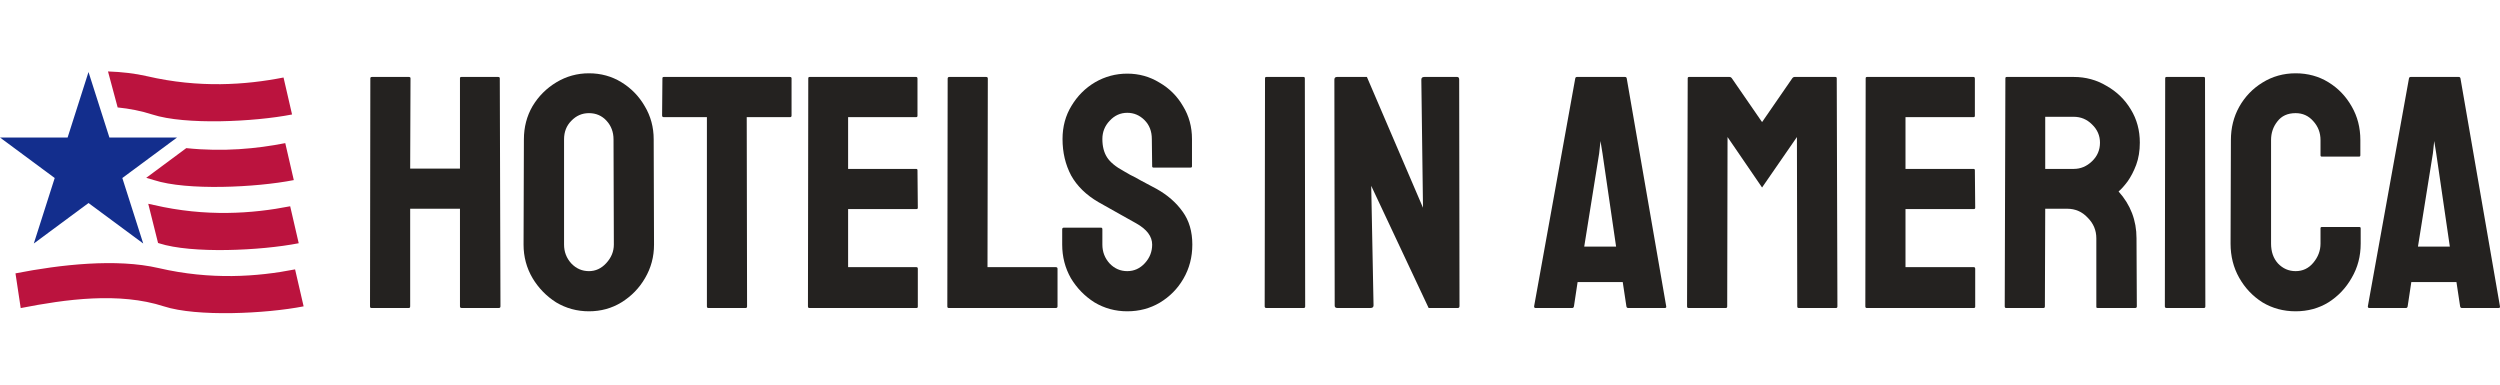
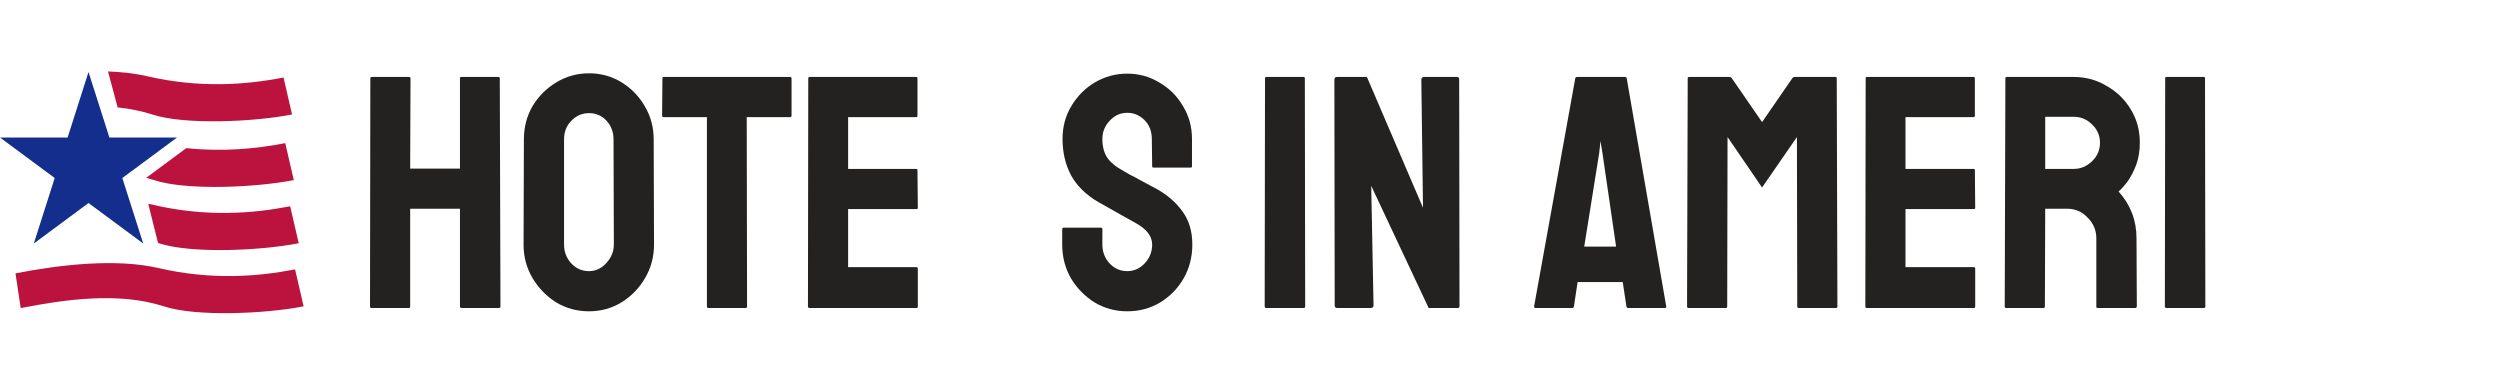
<svg xmlns="http://www.w3.org/2000/svg" width="156" height="24" viewBox="0 0 156 24" fill="none">
  <g clip-path="url(#clip0_3425_503282)">
    <path d="M5.523 4.494L6.827 8.581H11.047L7.633 11.108L8.937 15.195L5.523 12.669L2.11 15.195L3.414 11.108L0 8.581H4.219L5.523 4.494Z" fill="#132E8D" />
    <path d="M9.124 11.096L11.624 9.243C13.934 9.485 16.021 9.28 17.8 8.931L18.333 11.238C15.973 11.701 11.658 11.903 9.617 11.241C9.454 11.188 9.29 11.14 9.124 11.096Z" fill="#BB133E" />
    <path d="M9.862 15.161L9.251 12.717C9.368 12.74 9.484 12.765 9.598 12.791C12.843 13.544 15.746 13.334 18.107 12.871L18.64 15.178C16.279 15.641 11.964 15.843 9.923 15.181C9.903 15.174 9.882 15.167 9.862 15.161Z" fill="#BB133E" />
    <path d="M6.739 4.458L7.342 6.704C8.087 6.78 8.814 6.921 9.508 7.146C11.549 7.808 15.864 7.606 18.224 7.143L17.692 4.836C15.331 5.3 12.428 5.509 9.183 4.757C8.426 4.581 7.599 4.488 6.739 4.458Z" fill="#BB133E" />
    <path d="M0.966 17.058C3.77 16.508 7.261 16.116 9.904 16.729C13.149 17.482 16.052 17.272 18.413 16.809L18.946 19.116C16.585 19.579 12.27 19.78 10.23 19.118C7.433 18.21 4.096 18.674 1.292 19.224L0.966 17.058Z" fill="#BB133E" />
    <path d="M23.172 19.218C23.116 19.218 23.089 19.184 23.089 19.115L23.109 4.885C23.109 4.83 23.144 4.802 23.213 4.802H25.512C25.581 4.802 25.616 4.83 25.616 4.885L25.595 10.519H28.702V4.885C28.702 4.83 28.729 4.802 28.785 4.802H31.084C31.153 4.802 31.187 4.83 31.187 4.885L31.229 19.115C31.229 19.184 31.194 19.218 31.125 19.218H28.805C28.736 19.218 28.702 19.184 28.702 19.115V13.025H25.595V19.115C25.595 19.184 25.567 19.218 25.512 19.218H23.172Z" fill="#242220" />
    <path d="M36.751 19.425C36.005 19.425 35.322 19.239 34.7 18.866C34.093 18.48 33.603 17.976 33.23 17.354C32.857 16.719 32.67 16.022 32.67 15.262L32.691 8.696C32.691 7.937 32.871 7.246 33.23 6.625C33.603 6.004 34.1 5.507 34.721 5.134C35.343 4.761 36.019 4.574 36.751 4.574C37.497 4.574 38.173 4.761 38.781 5.134C39.388 5.507 39.872 6.004 40.231 6.625C40.603 7.246 40.79 7.937 40.79 8.696L40.811 15.262C40.811 16.022 40.624 16.719 40.251 17.354C39.892 17.976 39.402 18.48 38.781 18.866C38.173 19.239 37.497 19.425 36.751 19.425ZM36.751 16.919C37.165 16.919 37.524 16.753 37.828 16.422C38.146 16.077 38.304 15.69 38.304 15.262L38.284 8.696C38.284 8.241 38.139 7.854 37.849 7.536C37.559 7.219 37.193 7.06 36.751 7.06C36.323 7.06 35.957 7.219 35.653 7.536C35.349 7.84 35.197 8.227 35.197 8.696V15.262C35.197 15.718 35.349 16.111 35.653 16.443C35.957 16.76 36.323 16.919 36.751 16.919Z" fill="#242220" />
    <path d="M44.194 19.218C44.139 19.218 44.111 19.184 44.111 19.115V7.309H41.418C41.349 7.309 41.315 7.274 41.315 7.205L41.335 4.885C41.335 4.83 41.363 4.802 41.418 4.802H49.289C49.358 4.802 49.393 4.83 49.393 4.885V7.205C49.393 7.274 49.365 7.309 49.31 7.309H46.596L46.617 19.115C46.617 19.184 46.59 19.218 46.534 19.218H44.194Z" fill="#242220" />
    <path d="M50.498 19.218C50.443 19.218 50.416 19.184 50.416 19.115L50.436 4.885C50.436 4.83 50.464 4.802 50.519 4.802H57.168C57.223 4.802 57.251 4.837 57.251 4.906V7.226C57.251 7.281 57.223 7.309 57.168 7.309H52.922V10.54H57.168C57.223 10.54 57.251 10.567 57.251 10.623L57.272 12.963C57.272 13.018 57.244 13.046 57.189 13.046H52.922V16.671H57.189C57.244 16.671 57.272 16.705 57.272 16.774V19.136C57.272 19.191 57.244 19.218 57.189 19.218H50.498Z" fill="#242220" />
-     <path d="M59.196 19.218C59.141 19.218 59.113 19.184 59.113 19.115L59.134 4.906C59.134 4.837 59.169 4.802 59.238 4.802H61.537C61.606 4.802 61.64 4.837 61.64 4.906L61.62 16.671H65.886C65.956 16.671 65.99 16.705 65.99 16.774V19.115C65.99 19.184 65.956 19.218 65.886 19.218H59.196Z" fill="#242220" />
    <path d="M70.341 19.425C69.596 19.425 68.912 19.239 68.291 18.866C67.683 18.48 67.193 17.976 66.82 17.354C66.461 16.719 66.281 16.022 66.281 15.262V14.309C66.281 14.24 66.316 14.206 66.385 14.206H68.705C68.76 14.206 68.788 14.24 68.788 14.309V15.262C68.788 15.718 68.94 16.111 69.243 16.443C69.547 16.76 69.913 16.919 70.341 16.919C70.769 16.919 71.135 16.753 71.439 16.422C71.743 16.091 71.895 15.704 71.895 15.262C71.895 14.751 71.563 14.309 70.9 13.937C70.679 13.812 70.334 13.619 69.865 13.357C69.395 13.094 68.953 12.846 68.539 12.611C67.78 12.169 67.213 11.617 66.841 10.954C66.482 10.277 66.302 9.518 66.302 8.676C66.302 7.902 66.489 7.212 66.861 6.604C67.234 5.983 67.724 5.493 68.332 5.134C68.953 4.775 69.623 4.595 70.341 4.595C71.073 4.595 71.743 4.782 72.35 5.154C72.972 5.513 73.462 6.004 73.821 6.625C74.194 7.233 74.38 7.916 74.38 8.676V10.374C74.38 10.429 74.353 10.457 74.297 10.457H71.977C71.922 10.457 71.895 10.429 71.895 10.374L71.874 8.676C71.874 8.192 71.722 7.799 71.418 7.495C71.114 7.191 70.755 7.039 70.341 7.039C69.913 7.039 69.547 7.205 69.243 7.536C68.94 7.854 68.788 8.234 68.788 8.676C68.788 9.131 68.884 9.511 69.078 9.815C69.271 10.119 69.623 10.409 70.134 10.685C70.203 10.726 70.334 10.802 70.528 10.912C70.735 11.009 70.956 11.127 71.19 11.265C71.425 11.389 71.632 11.499 71.812 11.596C72.005 11.693 72.122 11.755 72.164 11.783C72.854 12.169 73.4 12.646 73.8 13.212C74.201 13.764 74.401 14.447 74.401 15.262C74.401 16.049 74.214 16.76 73.842 17.396C73.483 18.017 72.992 18.514 72.371 18.887C71.763 19.246 71.087 19.425 70.341 19.425Z" fill="#242220" />
    <path d="M79.019 19.218C78.95 19.218 78.916 19.184 78.916 19.115L78.937 4.885C78.937 4.83 78.964 4.802 79.019 4.802H81.339C81.394 4.802 81.422 4.83 81.422 4.885L81.443 19.115C81.443 19.184 81.415 19.218 81.36 19.218H79.019Z" fill="#242220" />
    <path d="M83.451 19.218C83.341 19.218 83.285 19.17 83.285 19.073L83.265 4.968C83.265 4.858 83.32 4.802 83.43 4.802H85.295L88.795 12.963L88.691 4.968C88.691 4.858 88.754 4.802 88.878 4.802H90.928C91.011 4.802 91.053 4.858 91.053 4.968L91.073 19.094C91.073 19.177 91.039 19.218 90.97 19.218H89.147L85.564 11.596L85.709 19.053C85.709 19.163 85.647 19.218 85.522 19.218H83.451Z" fill="#242220" />
    <path d="M95.728 19.115L98.297 4.885C98.311 4.83 98.345 4.802 98.4 4.802H101.404C101.459 4.802 101.493 4.83 101.507 4.885L103.972 19.115C103.986 19.184 103.958 19.218 103.889 19.218H101.59C101.535 19.218 101.5 19.184 101.487 19.115L101.259 17.603H98.442L98.214 19.115C98.2 19.184 98.166 19.218 98.11 19.218H95.811C95.756 19.218 95.728 19.184 95.728 19.115ZM98.856 15.386H100.844L99.995 9.566L99.871 8.8L99.788 9.566L98.856 15.386Z" fill="#242220" />
    <path d="M105.355 19.218C105.3 19.218 105.272 19.184 105.272 19.115L105.313 4.885C105.313 4.83 105.341 4.802 105.396 4.802H107.923C107.978 4.802 108.027 4.83 108.068 4.885L109.953 7.619L111.838 4.885C111.879 4.83 111.928 4.802 111.983 4.802H114.531C114.586 4.802 114.613 4.83 114.613 4.885L114.655 19.115C114.655 19.184 114.627 19.218 114.572 19.218H112.231C112.176 19.218 112.149 19.184 112.149 19.115L112.128 8.551L109.953 11.7L107.799 8.551L107.778 19.115C107.778 19.184 107.751 19.218 107.695 19.218H105.355Z" fill="#242220" />
    <path d="M116.48 19.218C116.425 19.218 116.397 19.184 116.397 19.115L116.418 4.885C116.418 4.83 116.445 4.802 116.501 4.802H123.149C123.205 4.802 123.232 4.837 123.232 4.906V7.226C123.232 7.281 123.205 7.309 123.149 7.309H118.903V10.54H123.149C123.205 10.54 123.232 10.567 123.232 10.623L123.253 12.963C123.253 13.018 123.225 13.046 123.17 13.046H118.903V16.671H123.17C123.225 16.671 123.253 16.705 123.253 16.774V19.136C123.253 19.191 123.225 19.218 123.17 19.218H116.48Z" fill="#242220" />
    <path d="M125.178 19.218C125.122 19.218 125.095 19.184 125.095 19.115L125.136 4.885C125.136 4.83 125.164 4.802 125.219 4.802H129.403C130.149 4.802 130.832 4.989 131.453 5.362C132.089 5.721 132.593 6.211 132.965 6.832C133.338 7.44 133.525 8.13 133.525 8.903C133.525 9.414 133.449 9.877 133.297 10.291C133.145 10.692 132.965 11.037 132.758 11.327C132.551 11.603 132.365 11.81 132.199 11.948C132.945 12.777 133.318 13.75 133.318 14.869L133.338 19.115C133.338 19.184 133.304 19.218 133.235 19.218H130.894C130.839 19.218 130.811 19.198 130.811 19.156V14.869C130.811 14.372 130.632 13.944 130.273 13.585C129.928 13.212 129.5 13.025 128.989 13.025H127.622L127.601 19.115C127.601 19.184 127.573 19.218 127.518 19.218H125.178ZM127.622 10.54H129.403C129.831 10.54 130.211 10.381 130.542 10.063C130.874 9.746 131.039 9.359 131.039 8.903C131.039 8.462 130.874 8.082 130.542 7.764C130.225 7.447 129.845 7.288 129.403 7.288H127.622V10.54Z" fill="#242220" />
    <path d="M135.19 19.218C135.121 19.218 135.087 19.184 135.087 19.115L135.108 4.885C135.108 4.83 135.135 4.802 135.19 4.802H137.51C137.566 4.802 137.593 4.83 137.593 4.885L137.614 19.115C137.614 19.184 137.586 19.218 137.531 19.218H135.19Z" fill="#242220" />
-     <path d="M143.247 19.425C142.487 19.425 141.797 19.239 141.176 18.866C140.568 18.48 140.085 17.969 139.726 17.334C139.367 16.698 139.187 15.987 139.187 15.2L139.208 8.738C139.208 7.978 139.381 7.288 139.726 6.666C140.085 6.031 140.568 5.527 141.176 5.154C141.797 4.768 142.487 4.574 143.247 4.574C144.006 4.574 144.69 4.761 145.297 5.134C145.905 5.507 146.388 6.011 146.747 6.646C147.106 7.267 147.286 7.964 147.286 8.738V9.691C147.286 9.746 147.258 9.773 147.203 9.773H144.883C144.828 9.773 144.8 9.746 144.8 9.691V8.738C144.8 8.282 144.648 7.888 144.345 7.557C144.055 7.226 143.689 7.06 143.247 7.06C142.75 7.06 142.37 7.233 142.108 7.578C141.845 7.909 141.714 8.296 141.714 8.738V15.2C141.714 15.711 141.859 16.125 142.149 16.443C142.453 16.76 142.819 16.919 143.247 16.919C143.689 16.919 144.055 16.747 144.345 16.401C144.648 16.042 144.8 15.642 144.8 15.2V14.247C144.8 14.192 144.828 14.164 144.883 14.164H147.224C147.279 14.164 147.307 14.192 147.307 14.247V15.2C147.307 15.987 147.12 16.698 146.747 17.334C146.388 17.969 145.905 18.48 145.297 18.866C144.69 19.239 144.006 19.425 143.247 19.425Z" fill="#242220" />
-     <path d="M147.753 19.115L150.321 4.885C150.335 4.83 150.37 4.802 150.425 4.802H153.428C153.483 4.802 153.518 4.83 153.532 4.885L155.997 19.115C156.01 19.184 155.983 19.218 155.914 19.218H153.615C153.559 19.218 153.525 19.184 153.511 19.115L153.283 17.603H150.466L150.238 19.115C150.225 19.184 150.19 19.218 150.135 19.218H147.836C147.781 19.218 147.753 19.184 147.753 19.115ZM150.881 15.386H152.869L152.02 9.566L151.895 8.8L151.813 9.566L150.881 15.386Z" fill="#242220" />
  </g>
  <defs>
    <clipPath id="clip0_3425_503282">
      <rect width="156" height="24" fill="white" />
    </clipPath>
  </defs>
</svg>